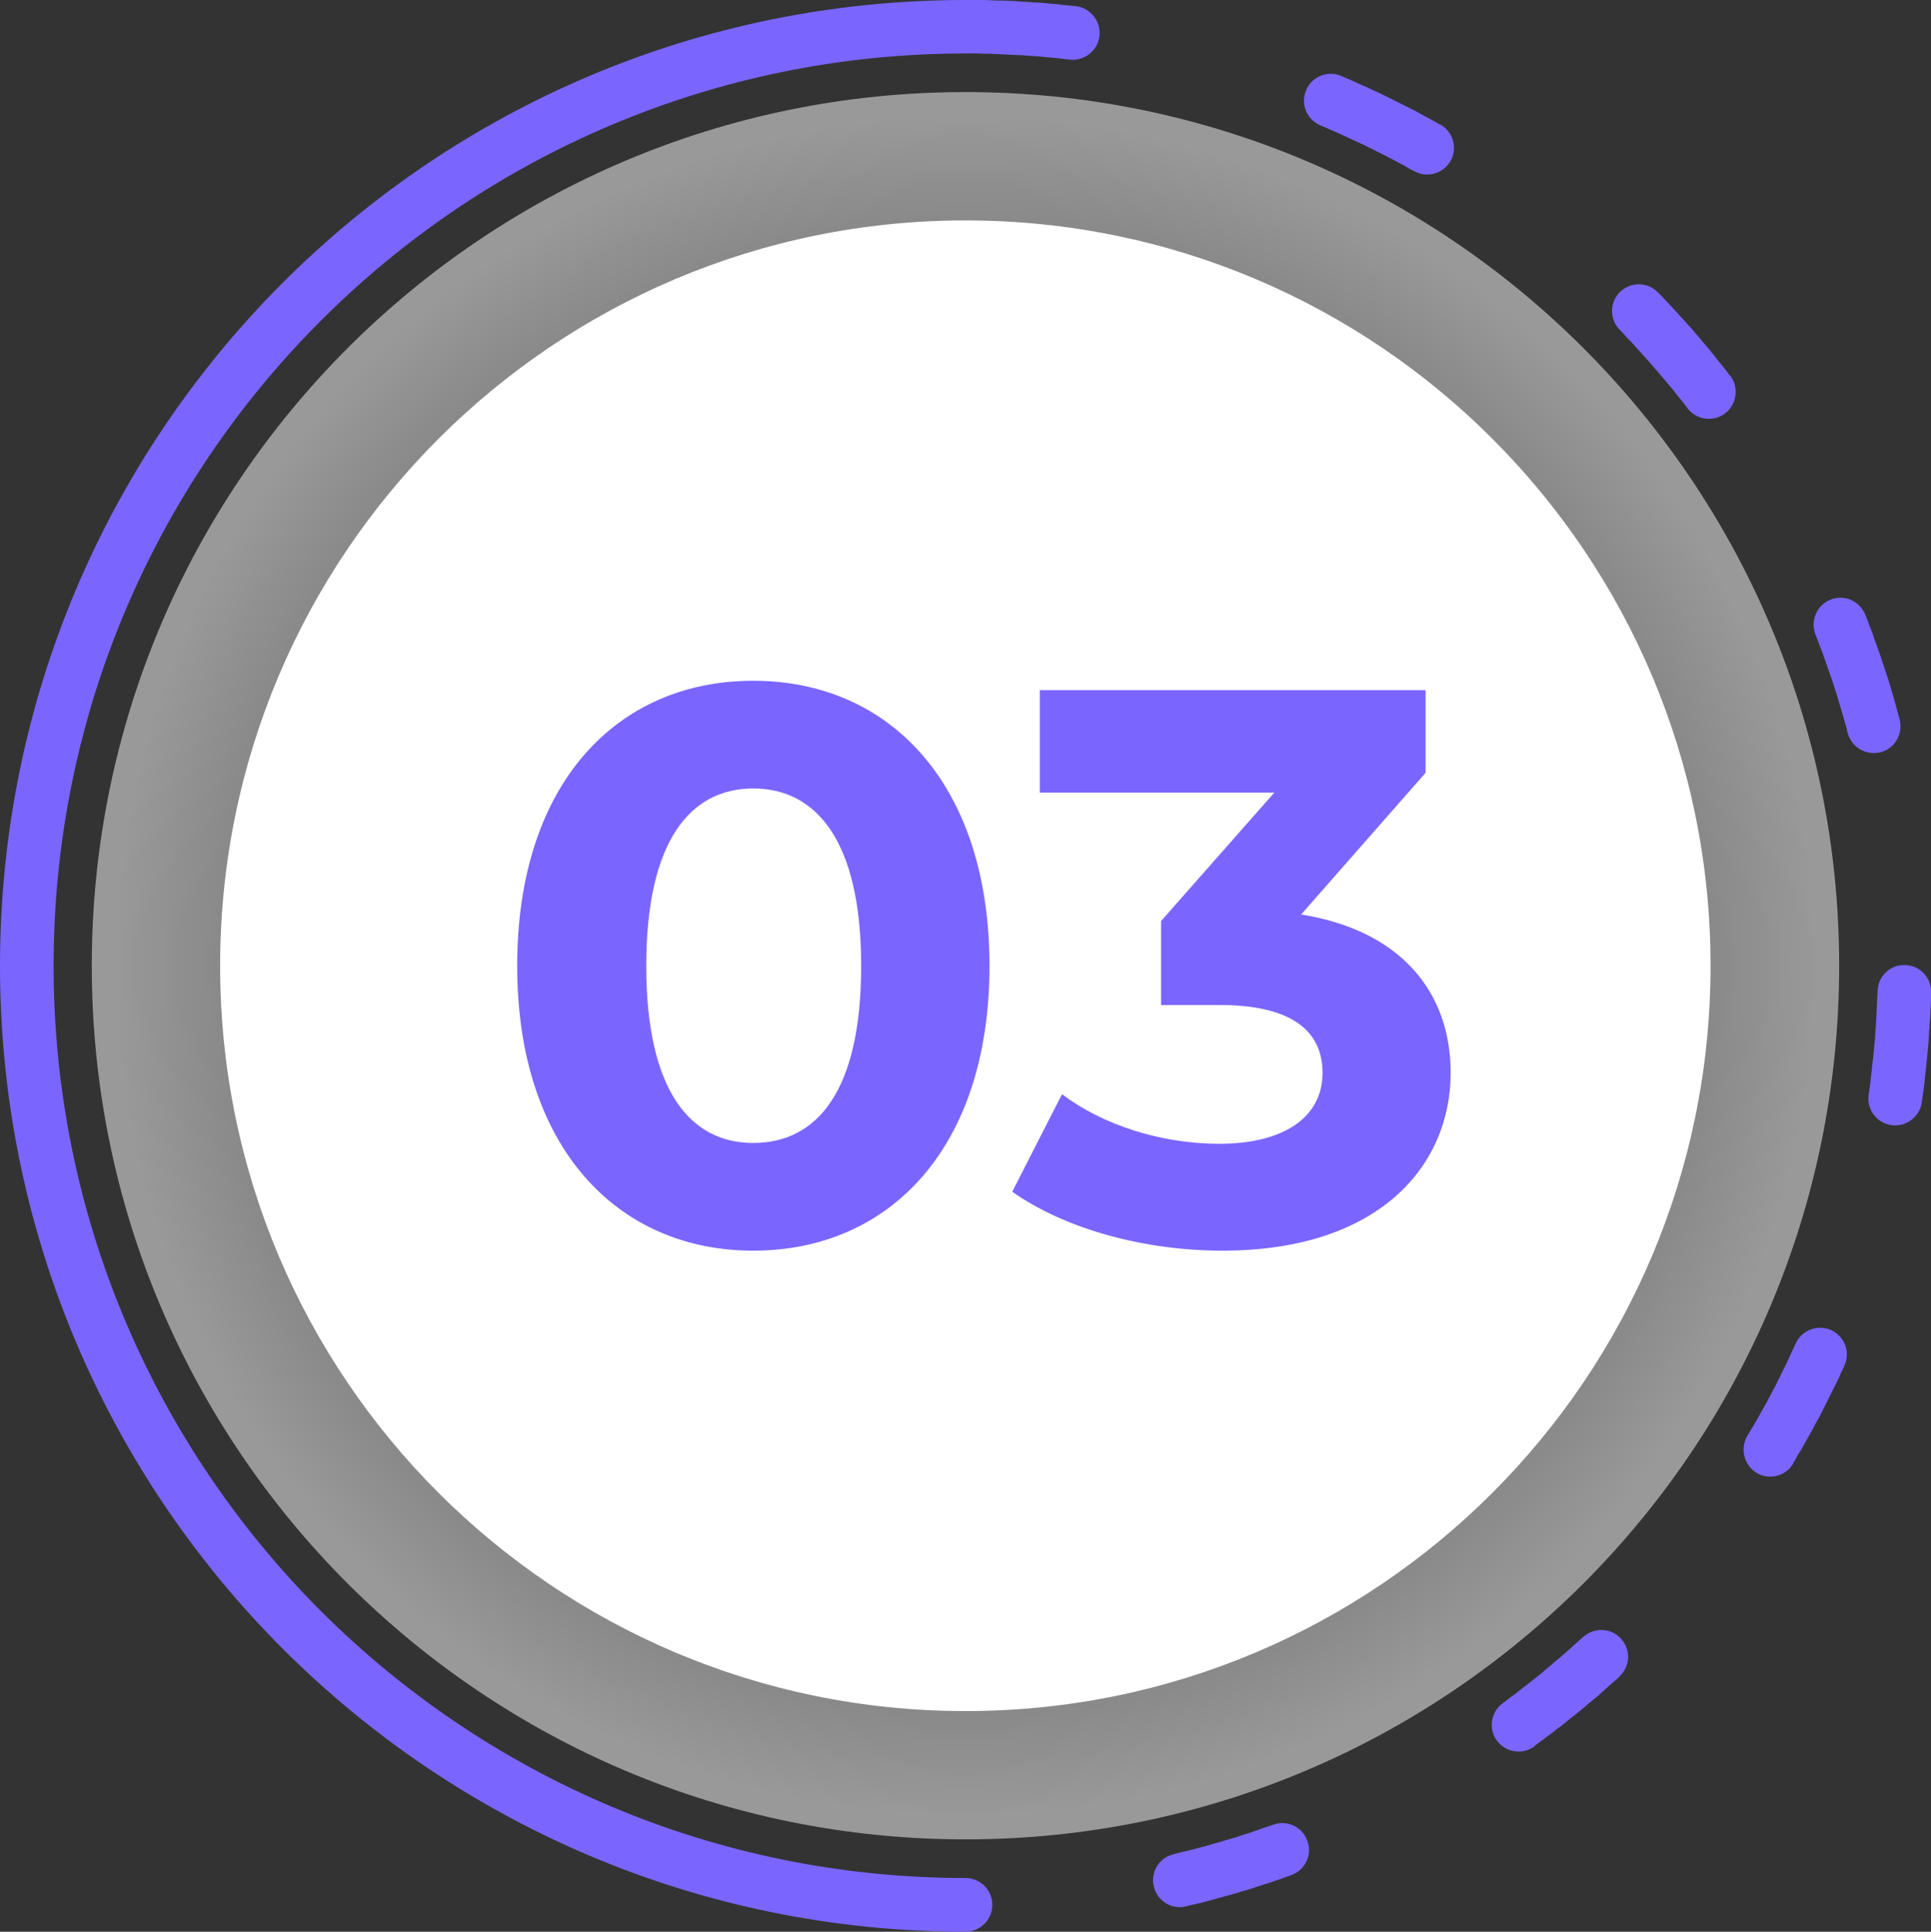
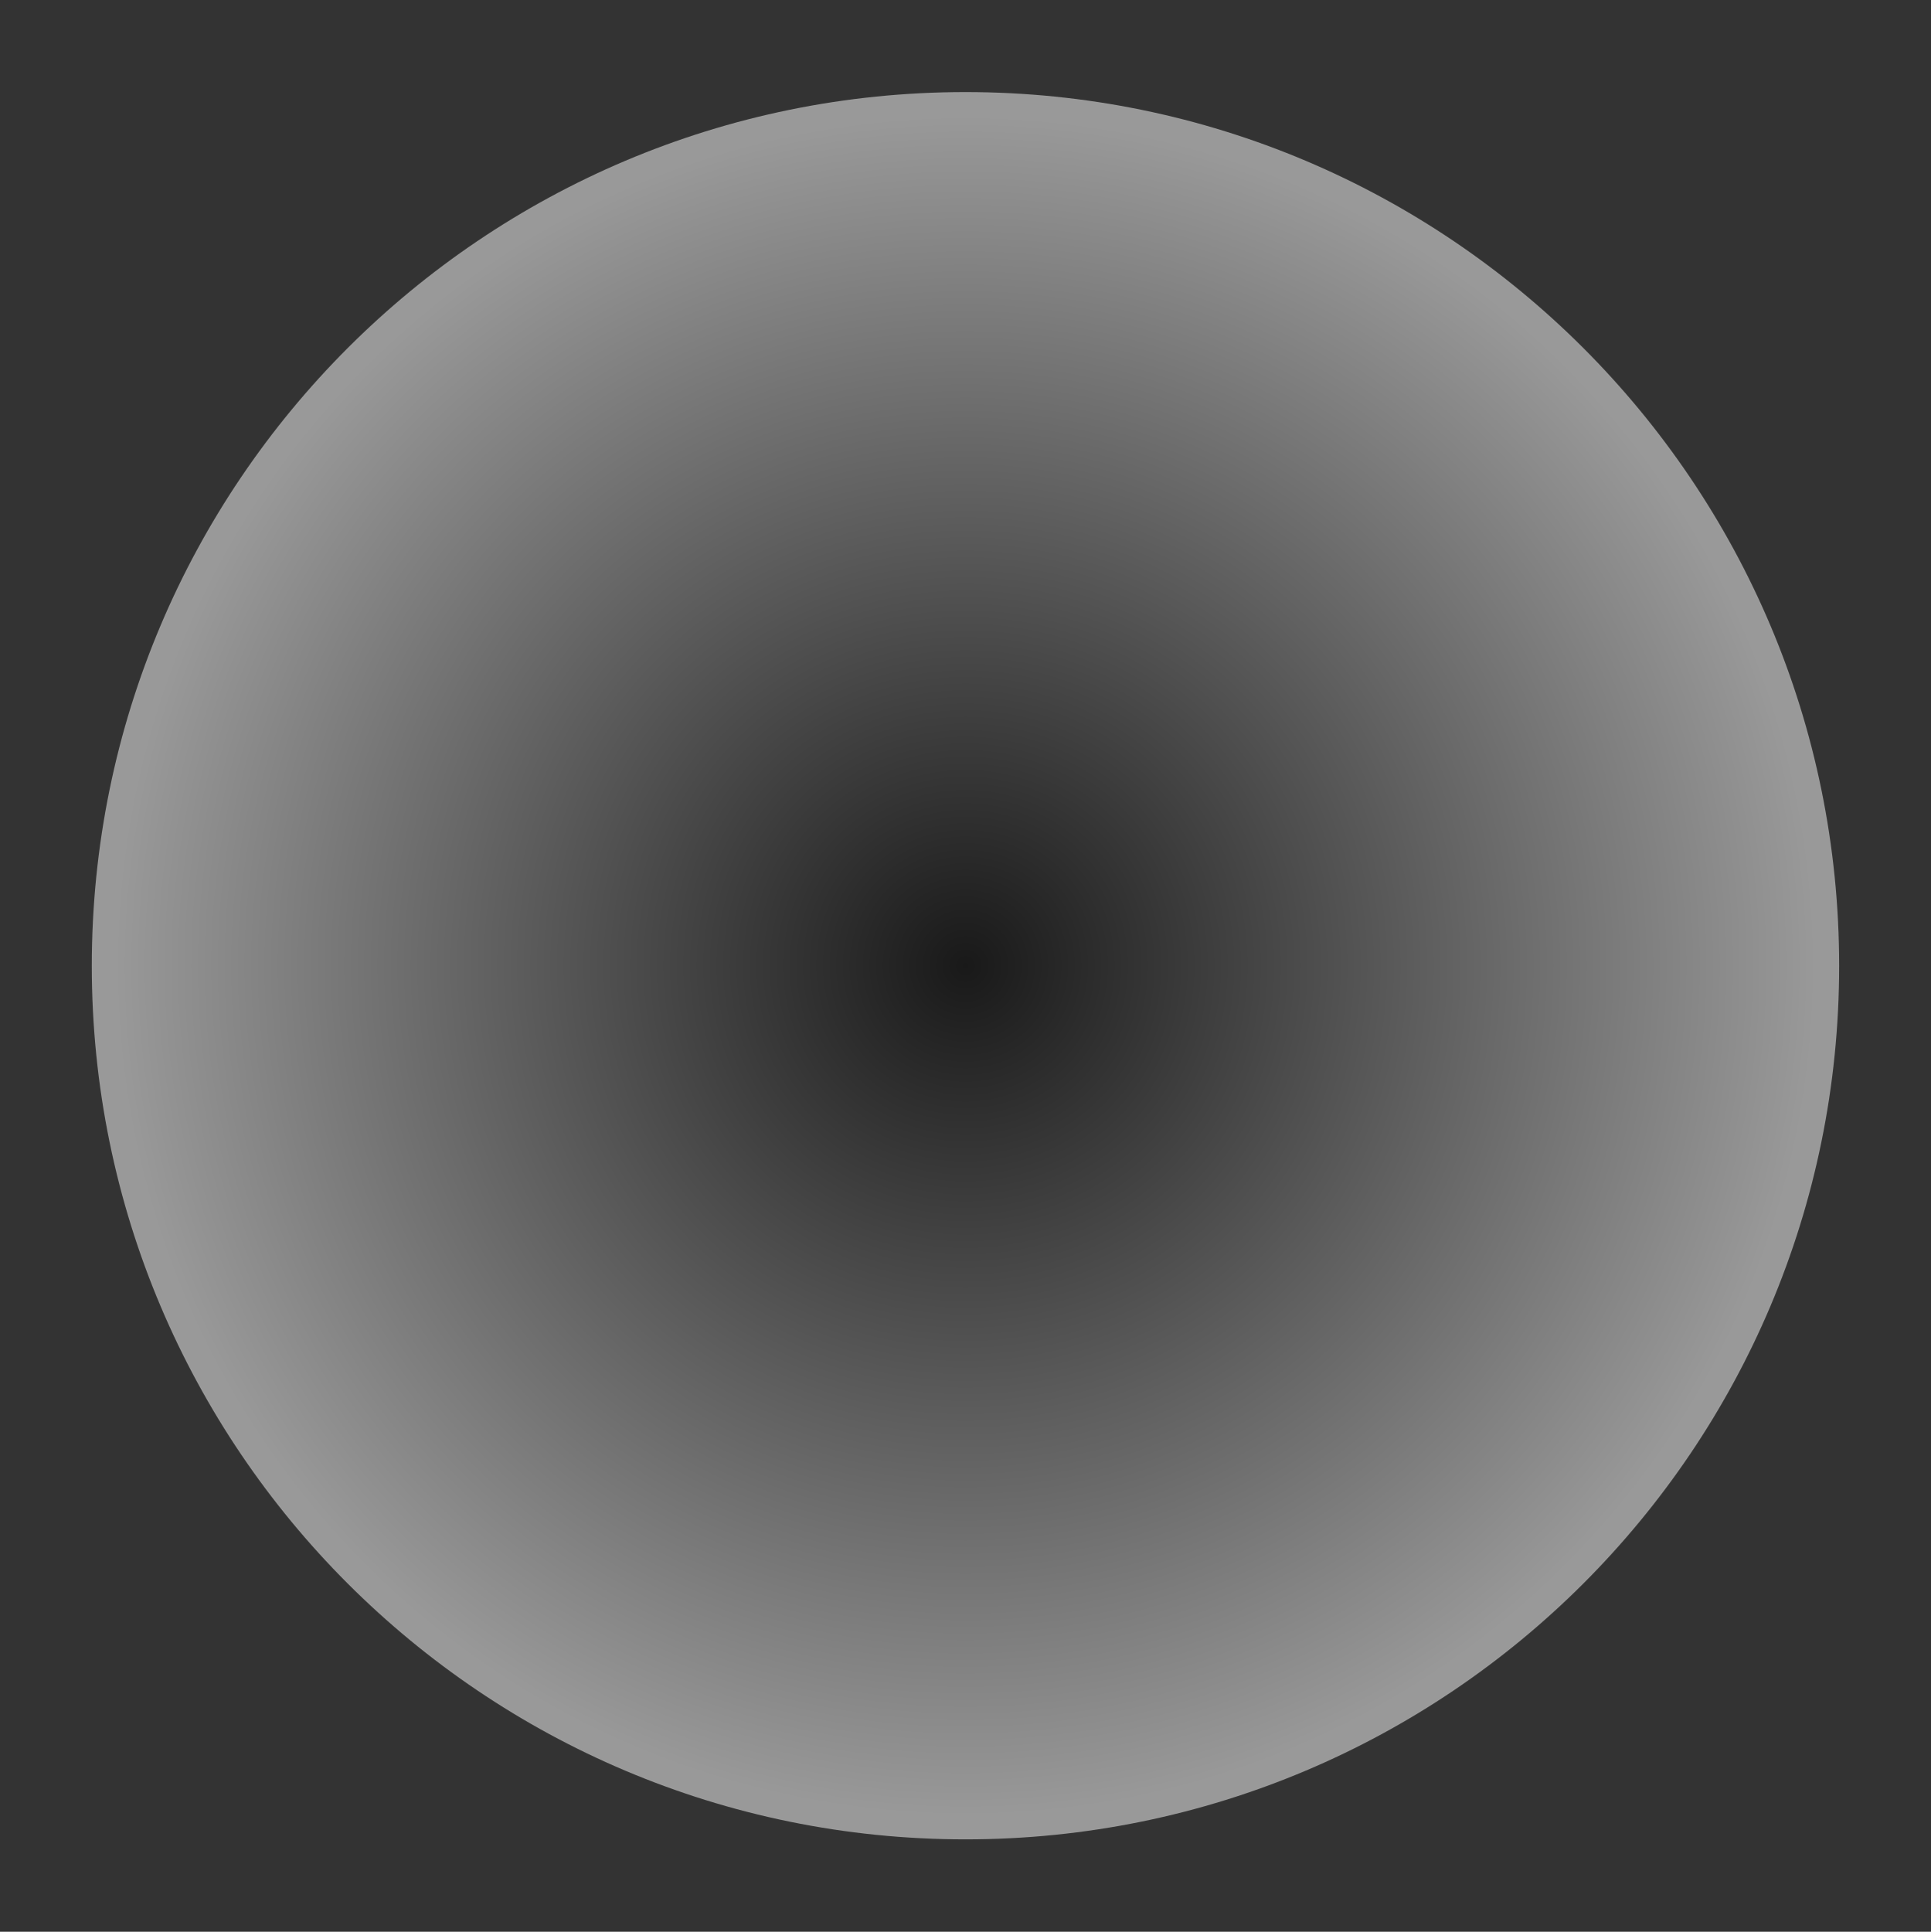
<svg xmlns="http://www.w3.org/2000/svg" viewBox="0 0 356.79 356.89">
  <rect x="0" y="0" width="356.79" height="356.89" fill="#333333" stroke="none" />
  <defs>
    <style> .cls-1 { fill: #fff; } .cls-1, .cls-2 { fill-rule: evenodd; } .cls-3 { isolation: isolate; } .cls-2 { fill: url(#radial-gradient); mix-blend-mode: multiply; opacity: .5; } .cls-4 { fill: #7a66ff; } </style>
    <radialGradient id="radial-gradient" cx="178.39" cy="178.42" fx="178.39" fy="178.42" r="161.42" gradientUnits="userSpaceOnUse">
      <stop offset="0" stop-color="#000" />
      <stop offset=".97" stop-color="#fff" />
    </radialGradient>
  </defs>
  <g class="cls-3">
    <g id="_Слой_1" data-name="Слой 1">
      <g>
        <path class="cls-2" d="m178.39,17.01c89.15,0,161.43,72.23,161.43,161.43s-72.28,161.38-161.43,161.38S16.96,267.59,16.96,178.44,89.25,17.01,178.39,17.01h0Z" />
-         <path class="cls-1" d="m178.39,40.72c76.04,0,137.67,61.63,137.67,137.72s-61.63,137.68-137.67,137.68S40.67,254.48,40.67,178.44,102.35,40.72,178.39,40.72h0Z" />
-         <path class="cls-4" d="m178.39,346.96c2.75,0,4.96,2.22,4.96,4.96s-2.22,4.96-4.96,4.96c-49.25,0-93.87-20-126.16-52.28C19.95,272.31,0,227.69,0,178.44S19.95,84.52,52.24,52.24C84.52,19.95,129.15,0,178.39,0h3.47l1.16.05,1.16.05h1.16l1.11.05,1.16.05,1.16.1,1.11.05,1.16.1,1.11.05,1.16.1,1.11.1,1.16.1,1.11.14,1.11.1.96.1c2.7.29,4.67,2.75,4.39,5.49-.29,2.7-2.75,4.67-5.45,4.39l-.96-.1-1.06-.14-1.06-.1-1.06-.1-1.06-.1-1.06-.1-1.11-.05-1.06-.1-1.06-.05-1.06-.05-1.11-.05-1.06-.05-1.11-.05-1.06-.05h-1.11l-1.06-.05h-2.22c-46.5,0-88.67,18.89-119.17,49.39-30.46,30.46-49.35,72.62-49.35,119.17s18.89,88.67,49.35,119.17c30.5,30.46,72.67,49.35,119.17,49.35h0Zm40.72,5.25c-2.65.63-5.3-1.01-5.93-3.71-.63-2.65,1.01-5.3,3.66-5.93l.67-.19,1.01-.24,1.01-.24,1.01-.24,1.01-.29.96-.24,1.01-.29,1.01-.29,1.01-.29.96-.29,1.01-.29,1.01-.29.96-.34.96-.29,1.01-.34.96-.34.96-.34,1.01-.34.87-.29c2.55-.92,5.4.39,6.31,2.99.96,2.55-.39,5.4-2.94,6.31l-.96.34-1.01.39-1.06.34-1.01.34-1.06.34-1.06.34-1.01.34-1.06.34-1.06.29-1.06.34-1.06.29-1.06.29-1.06.29-1.06.29-1.06.29-1.06.29-1.11.24-1.06.24-.67.19Zm64.43-29.59c-2.22,1.64-5.3,1.16-6.94-1.01-1.64-2.22-1.16-5.3,1.06-6.94l.77-.58.82-.63.82-.58.77-.63.82-.63.82-.63.77-.63.82-.63.77-.63.77-.67.77-.63.77-.67.77-.63.77-.67.77-.67.77-.67.72-.67.77-.67.72-.67h.05c2.02-1.88,5.16-1.78,6.99.24,1.88,1.98,1.78,5.11-.24,6.99l-.05.1-.82.72-.77.67-.82.72-.77.72-.82.72-.82.67-.82.67-.82.72-.82.67-.82.67-.87.67-.82.67-.82.67-.87.63-.82.67-.87.63-.87.67-.87.63-.77.58Zm47.8-52.24c-1.4,2.36-4.43,3.13-6.79,1.73-2.31-1.45-3.08-4.48-1.69-6.84l.19-.34.53-.87.53-.87.53-.92.48-.87.48-.87.53-.92.48-.87.48-.92.48-.92.48-.87.43-.92.48-.92.43-.92.48-.92.43-.92.43-.92.43-.96.43-.92.19-.39c1.11-2.51,4.05-3.61,6.55-2.51,2.51,1.16,3.61,4.1,2.46,6.55l-.19.48-.48.96-.43,1.01-.48.96-.48.96-.48.96-.48.96-.48.96-.48.96-.48.96-.53.96-.53.96-.48.92-.53.96-.53.92-.53.96-.53.92-.58.92-.53.96-.24.34Zm23.76-66.74c-.39,2.7-2.89,4.58-5.59,4.24-2.75-.39-4.63-2.89-4.24-5.64l.05-.24.14-1.06.14-1.06.1-1.06.14-1.06.1-1.06.14-1.06.1-1.06.1-1.06.1-1.06.1-1.06.05-1.06.1-1.11.05-1.06.05-1.06.05-1.11.05-1.06.05-1.11.05-.72c.05-2.75,2.31-4.92,5.06-4.82,2.75.05,4.87,2.31,4.82,5.06v.82l-.05,1.16-.05,1.11-.05,1.16-.1,1.16-.05,1.11-.1,1.16-.05,1.11-.1,1.16-.1,1.11-.1,1.16-.14,1.11-.1,1.11-.14,1.16-.1,1.11-.14,1.11-.14,1.11-.19,1.11v.29Zm-4.1-70.74c.67,2.65-.87,5.4-3.52,6.07-2.65.67-5.35-.87-6.07-3.52l-.05-.14-.24-1.01-.29-1.01-.29-1.01-.29-1.01-.29-.96-.29-1.01-.29-.96-.34-1.01-.29-.96-.34-1.01-.34-.96-.34-.96-.34-1.01-.34-.96-.34-.96-.39-.96-.34-.96-.39-.96-.14-.39c-1.01-2.55.24-5.45,2.79-6.46,2.51-1.01,5.4.24,6.41,2.8l.19.48.39,1.01.39,1.01.39,1.01.34,1.06.39,1.01.34,1.01.39,1.06.34,1.06.34,1.01.34,1.06.34,1.01.34,1.06.29,1.06.34,1.06.29,1.06.29,1.06.29,1.06.29,1.06.05.14Zm-31.32-63.51c1.64,2.12,1.25,5.25-.87,6.94-2.17,1.69-5.3,1.3-6.99-.87l-.19-.29-.63-.82-.63-.77-.63-.77-.63-.82-.67-.77-.63-.77-.67-.77-.63-.77-.67-.77-.67-.77-.67-.77-.67-.72-.67-.77-.67-.72-.67-.77-.67-.72-.72-.72-.67-.77-.48-.48c-1.93-1.93-1.88-5.11.05-6.99,1.98-1.93,5.11-1.88,7.04.1l.53.53.72.77.72.77.72.77.72.77.72.82.72.77.72.82.72.77.67.82.72.82.67.82.72.82.67.82.67.82.67.87.67.82.67.82.63.87.24.29Zm-53.59-46.41c2.41,1.35,3.28,4.34,1.93,6.75-1.35,2.36-4.34,3.23-6.75,1.88l-.77-.39-.87-.53-.92-.48-.87-.48-.92-.48-.92-.48-.87-.43-.92-.48-.92-.43-.92-.48-.92-.43-.92-.43-.96-.43-.92-.43-.92-.43-.96-.43-.92-.39-.96-.43-.92-.39h0c-2.51-1.06-3.71-3.95-2.65-6.46,1.01-2.55,3.95-3.71,6.46-2.7l.05.05,1.01.43.96.39,1.01.48.96.43,1.01.43.96.48,1.01.43.96.48.96.48.96.48.96.48.96.48.96.48.96.48.96.53.96.53.92.48.96.53.72.43Z" />
-         <path class="cls-4" d="m139.17,231.06c25.2,0,43.66-19.03,43.66-52.62s-18.46-52.67-43.66-52.67-43.61,19.03-43.61,52.67,18.6,52.62,43.61,52.62h0Zm0-19.9c-11.61,0-19.76-9.64-19.76-32.72s8.14-32.77,19.76-32.77,19.95,9.64,19.95,32.77-8.14,32.72-19.95,32.72h0Zm101.24-42.21l22.99-26.17v-15.28h-71.27v18.94h43.32l-20.91,23.71v15.52h10.75c13.4,0,19.08,4.82,19.08,12.53,0,8.29-7.28,13.11-19.08,13.11-10.6,0-21.4-3.37-29.06-9.16l-9.2,18.02c9.93,6.99,24.58,10.89,38.84,10.89,28.96,0,42.17-15.71,42.17-32.86,0-14.99-9.3-26.31-27.61-29.25h0Z" />
      </g>
    </g>
  </g>
</svg>